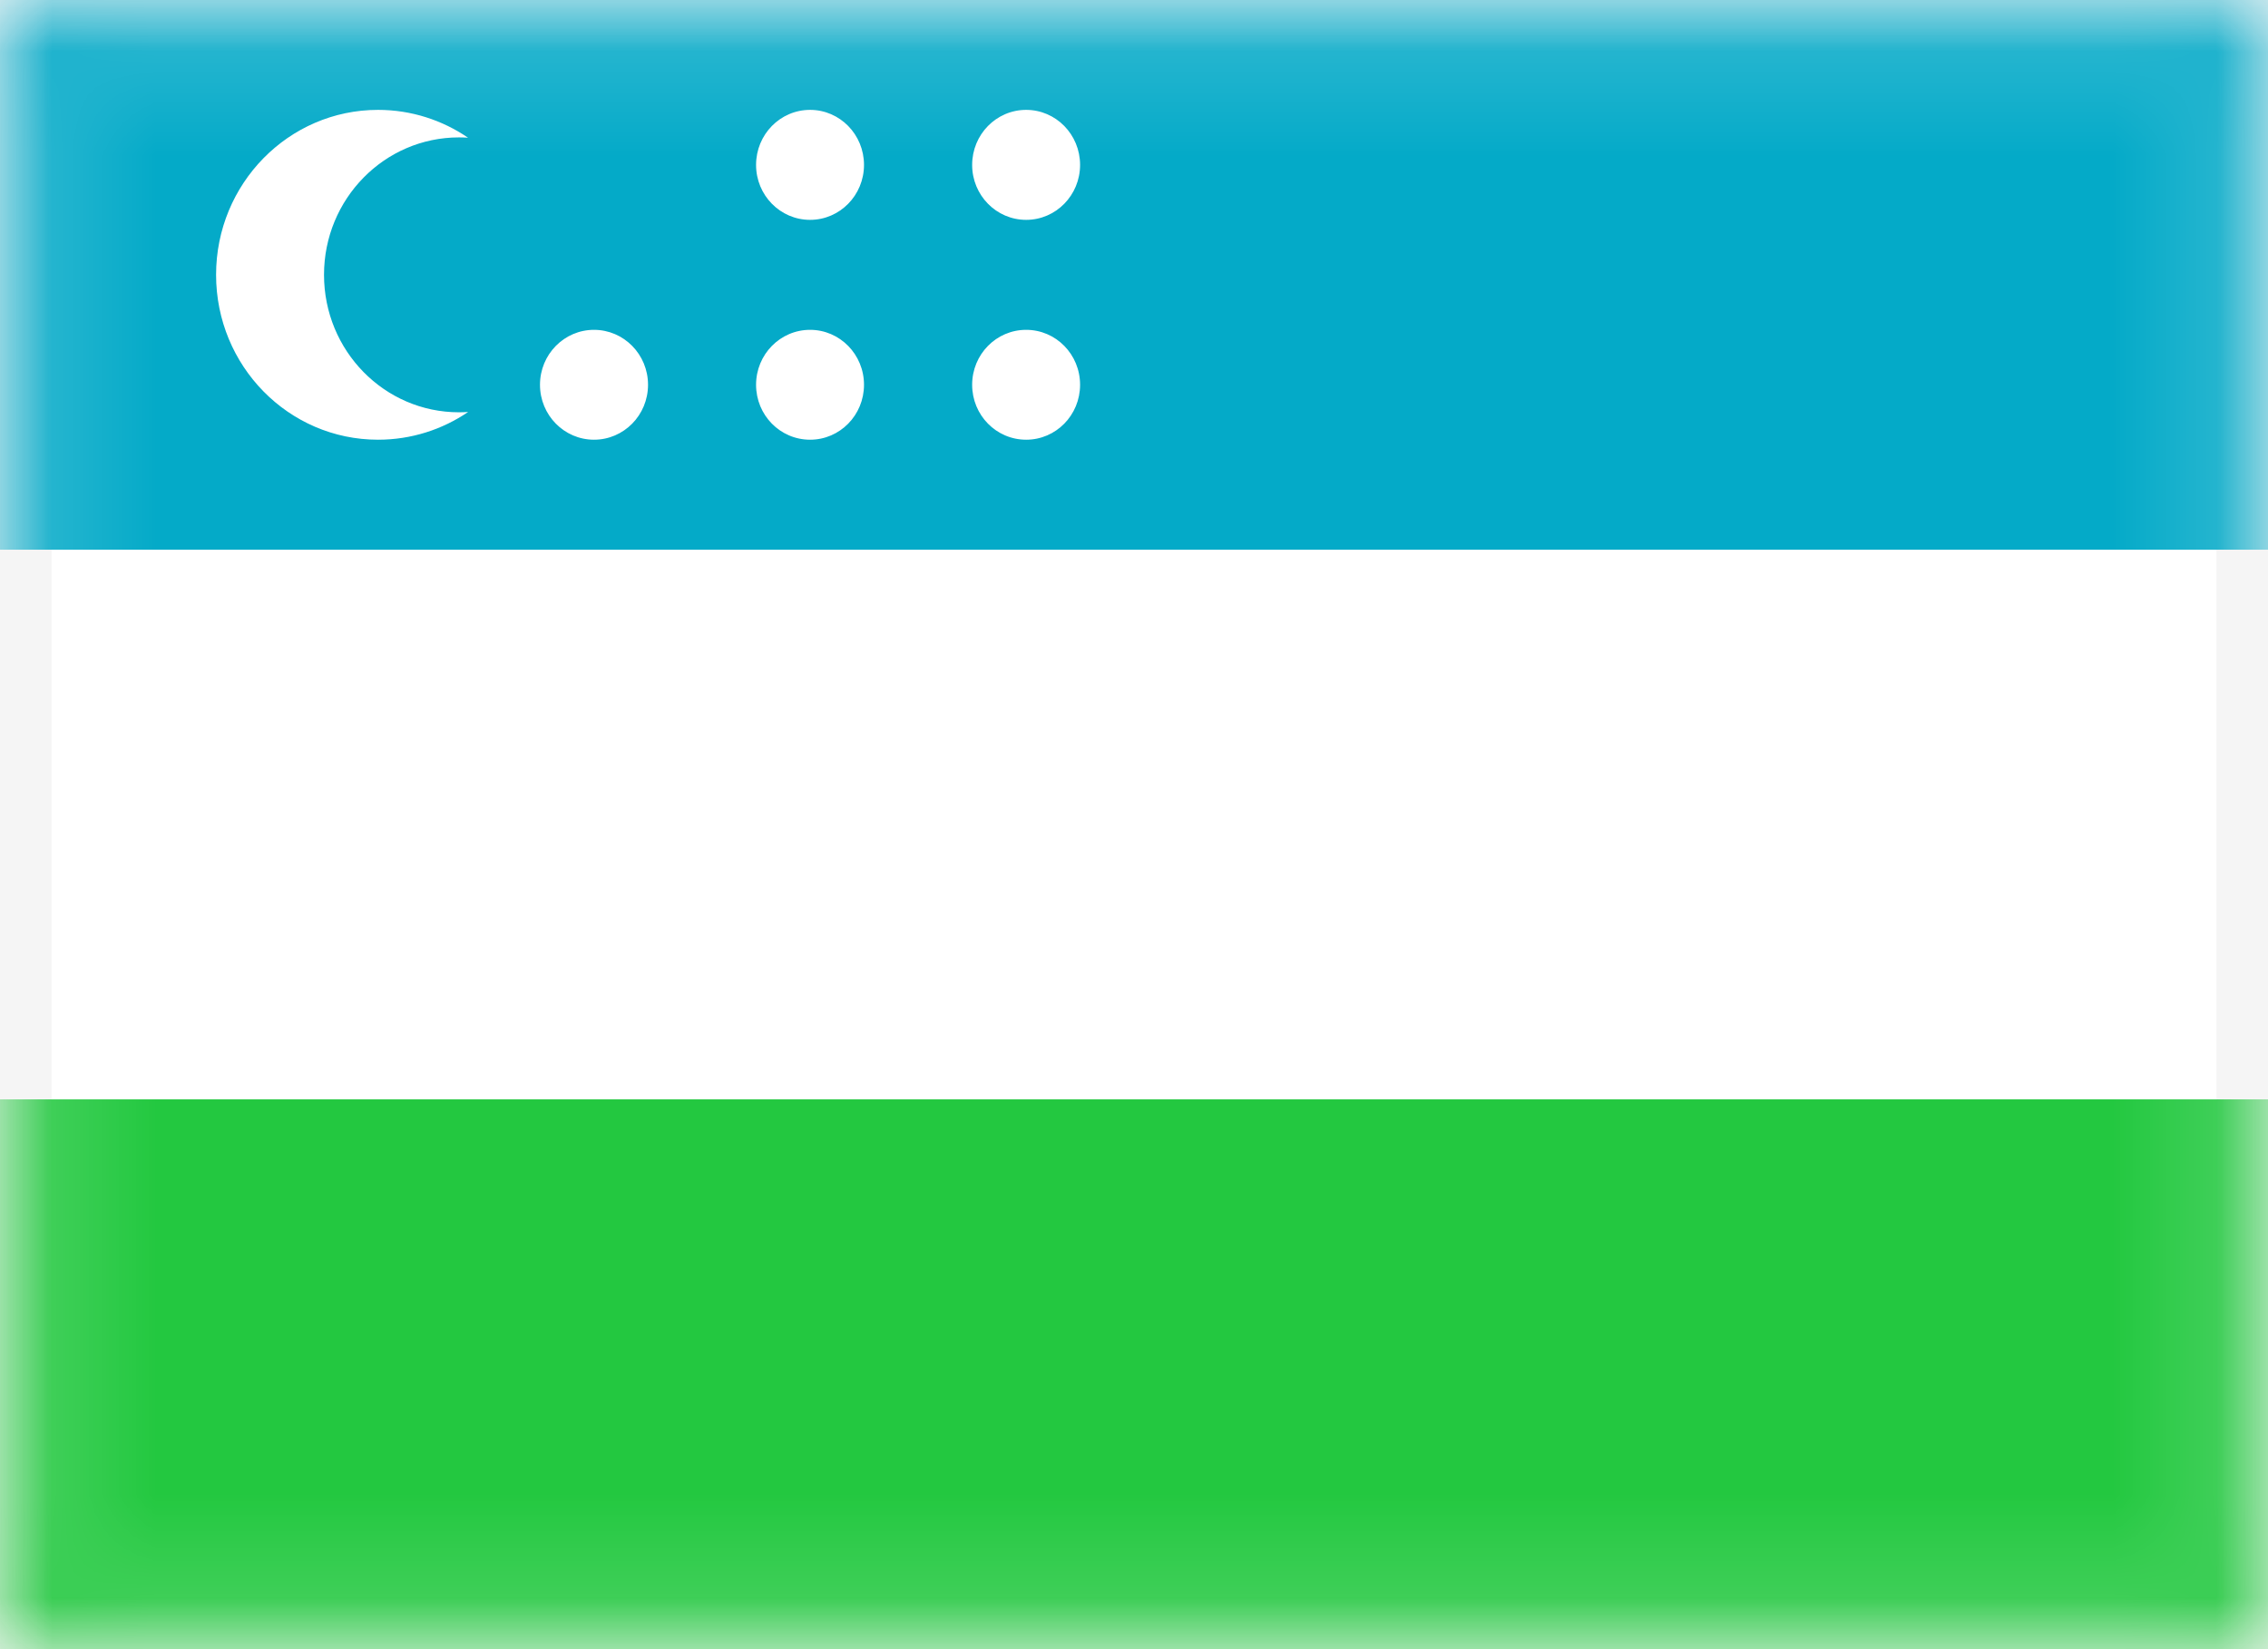
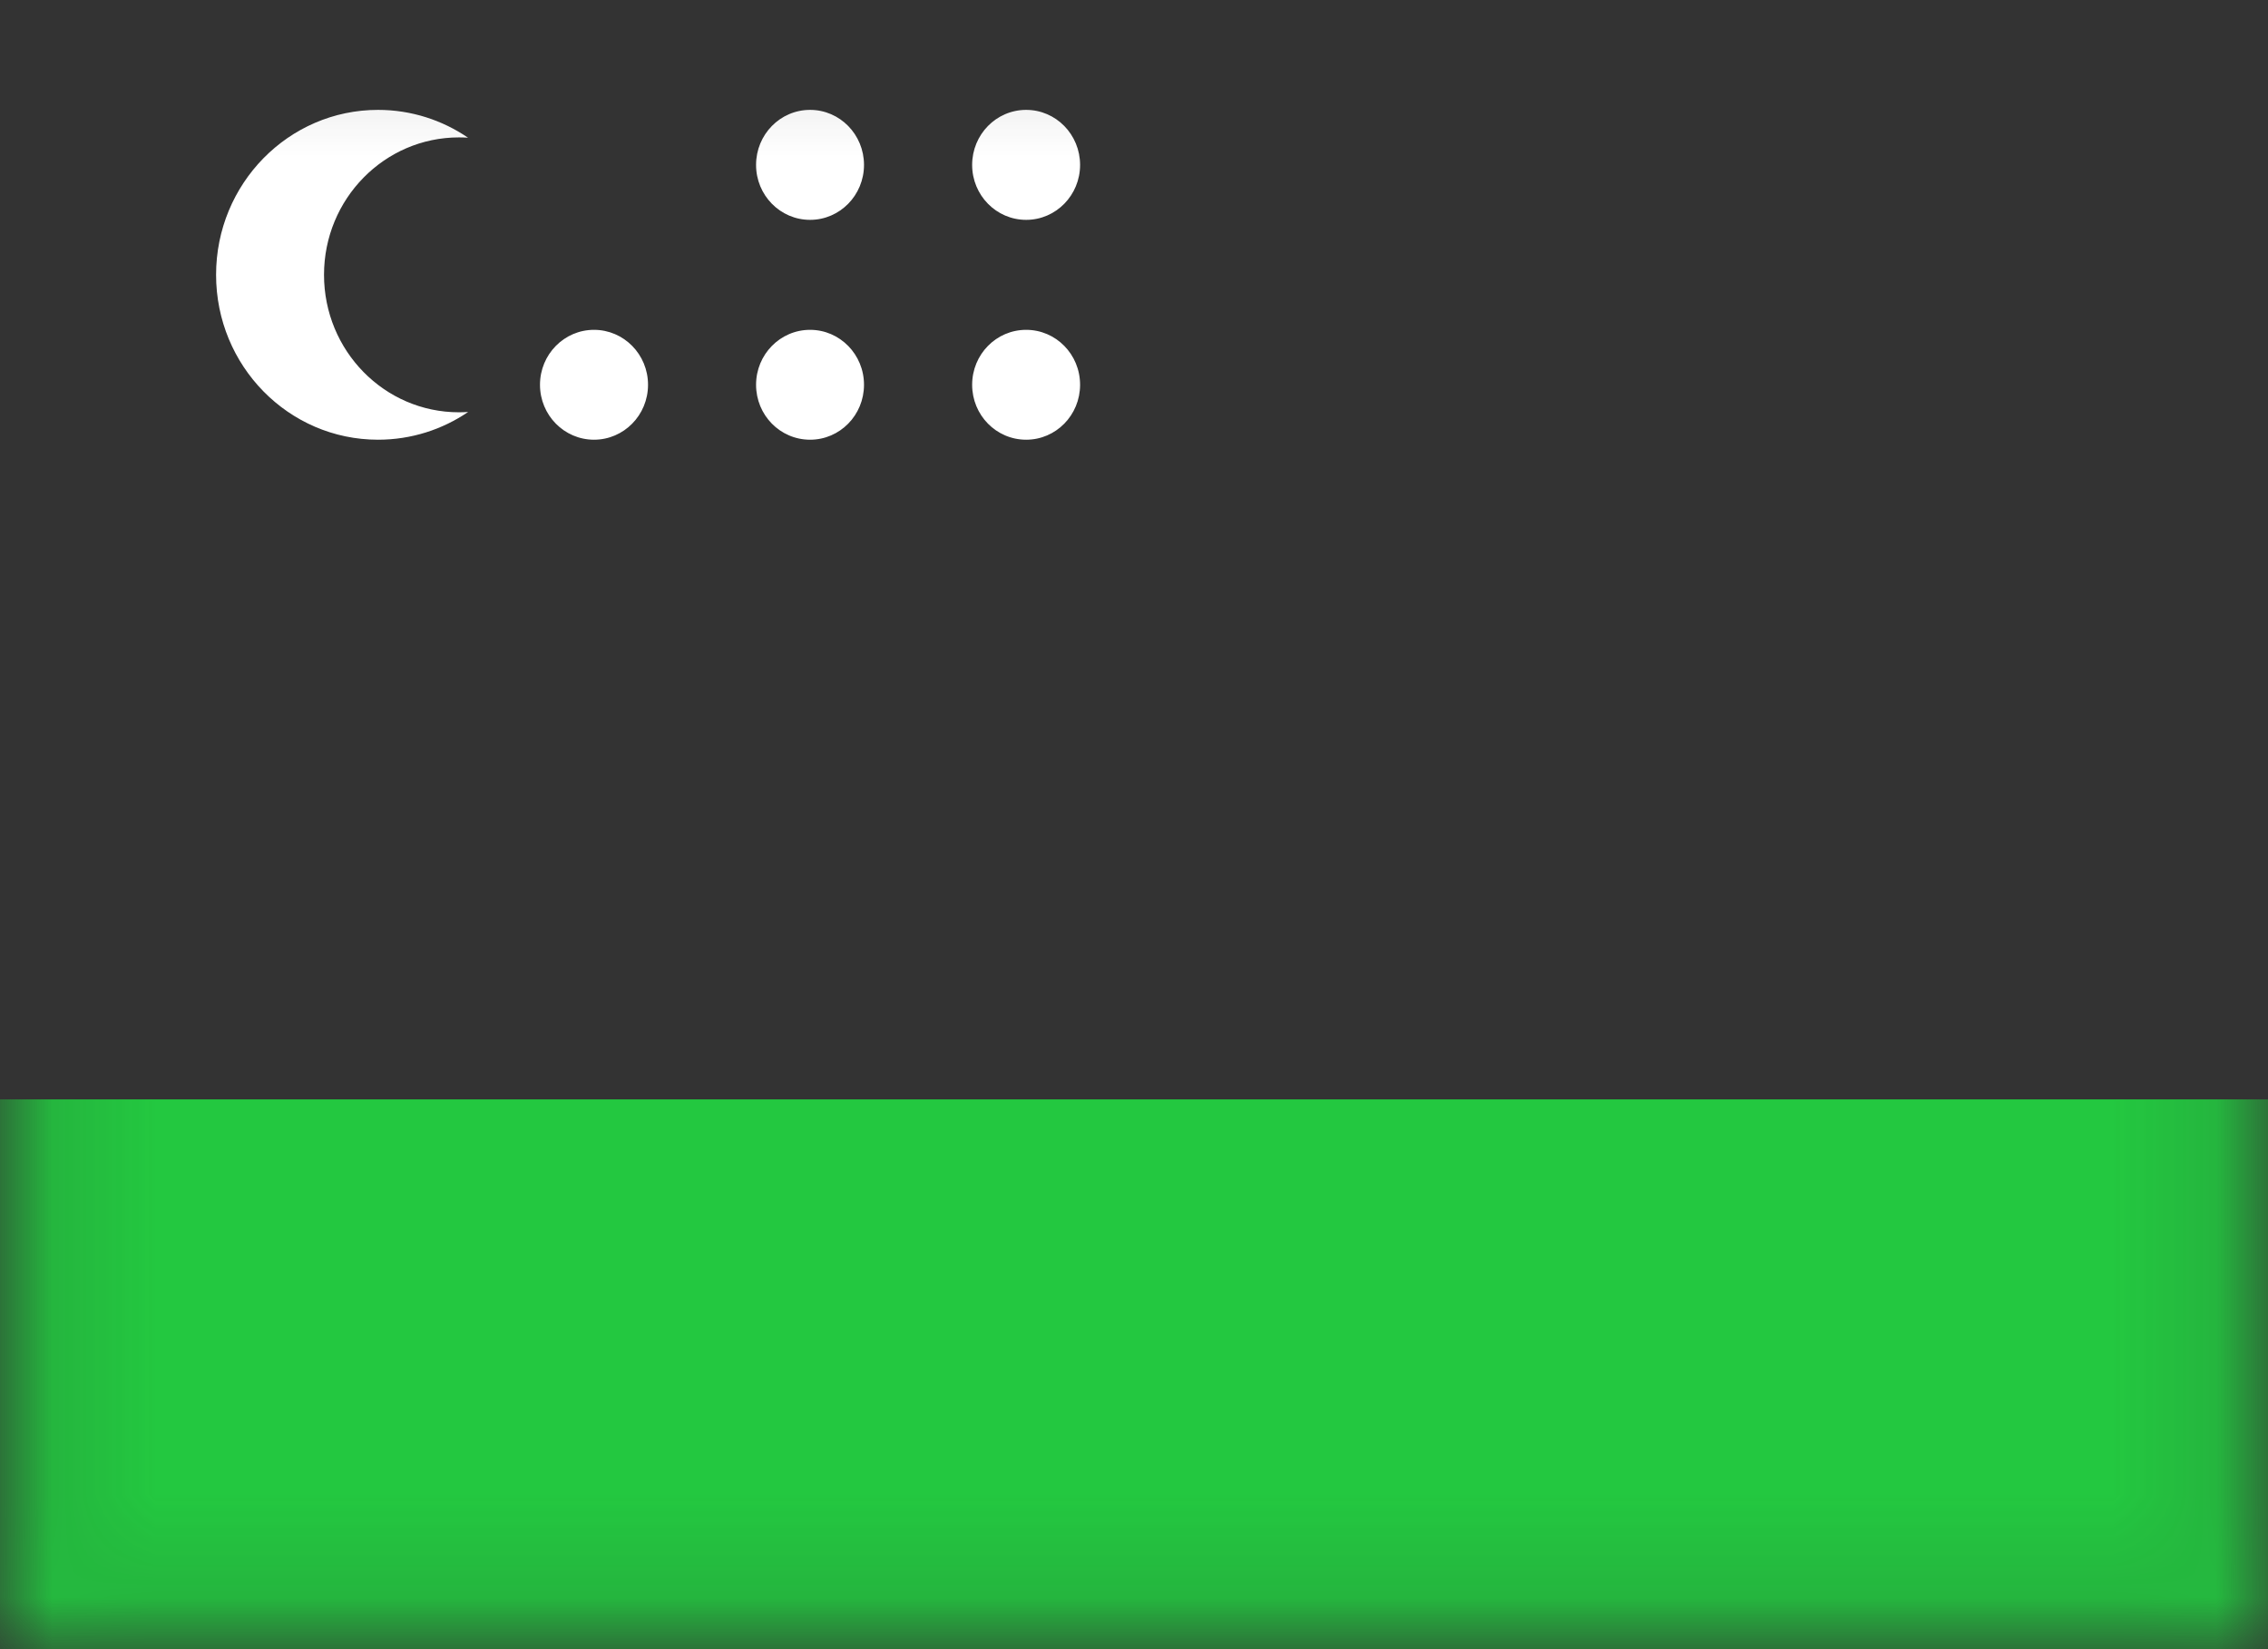
<svg xmlns="http://www.w3.org/2000/svg" width="22" height="16" viewBox="0 0 22 16" fill="none">
  <rect x="0" y="0" width="22" height="16" fill="#333333" stroke="none" />
-   <rect x="0.25" y="0.25" width="21.5" height="15.5" fill="white" stroke="#F5F5F5" stroke-width="0.5" />
  <mask id="mask0_2941_16427" style="mask-type:luminance" maskUnits="userSpaceOnUse" x="0" y="0" width="22" height="16">
    <rect x="0.25" y="0.25" width="21.5" height="15.5" fill="white" stroke="white" stroke-width="0.5" />
  </mask>
  <g mask="url(#mask0_2941_16427)">
-     <path fill-rule="evenodd" clip-rule="evenodd" d="M0 5.333H22V0H0V5.333Z" fill="#04AAC8" />
+     <path fill-rule="evenodd" clip-rule="evenodd" d="M0 5.333H22H0V5.333Z" fill="#04AAC8" />
    <path fill-rule="evenodd" clip-rule="evenodd" d="M0 16H22V10.666H0V16Z" fill="#23C840" />
    <path fill-rule="evenodd" clip-rule="evenodd" d="M3.667 4.266C3.99 4.266 4.291 4.167 4.541 3.997C4.511 3.999 4.482 4 4.452 4C3.729 4 3.143 3.403 3.143 2.666C3.143 1.93 3.729 1.333 4.452 1.333C4.482 1.333 4.511 1.334 4.54 1.336C4.291 1.166 3.99 1.066 3.667 1.066C2.799 1.066 2.096 1.783 2.096 2.666C2.096 3.55 2.799 4.266 3.667 4.266ZM6.286 3.733C6.286 4.028 6.051 4.266 5.762 4.266C5.473 4.266 5.238 4.028 5.238 3.733C5.238 3.438 5.473 3.2 5.762 3.2C6.051 3.2 6.286 3.438 6.286 3.733ZM7.858 2.133C8.147 2.133 8.381 1.894 8.381 1.6C8.381 1.305 8.147 1.066 7.858 1.066C7.568 1.066 7.334 1.305 7.334 1.6C7.334 1.894 7.568 2.133 7.858 2.133ZM10.477 1.6C10.477 1.894 10.243 2.133 9.954 2.133C9.664 2.133 9.43 1.894 9.43 1.6C9.43 1.305 9.664 1.066 9.954 1.066C10.243 1.066 10.477 1.305 10.477 1.6ZM9.954 4.266C10.243 4.266 10.477 4.028 10.477 3.733C10.477 3.438 10.243 3.2 9.954 3.2C9.664 3.2 9.43 3.438 9.43 3.733C9.43 4.028 9.664 4.266 9.954 4.266ZM8.381 3.733C8.381 4.028 8.147 4.266 7.858 4.266C7.568 4.266 7.334 4.028 7.334 3.733C7.334 3.439 7.568 3.2 7.858 3.2C8.147 3.2 8.381 3.439 8.381 3.733Z" fill="white" />
  </g>
</svg>